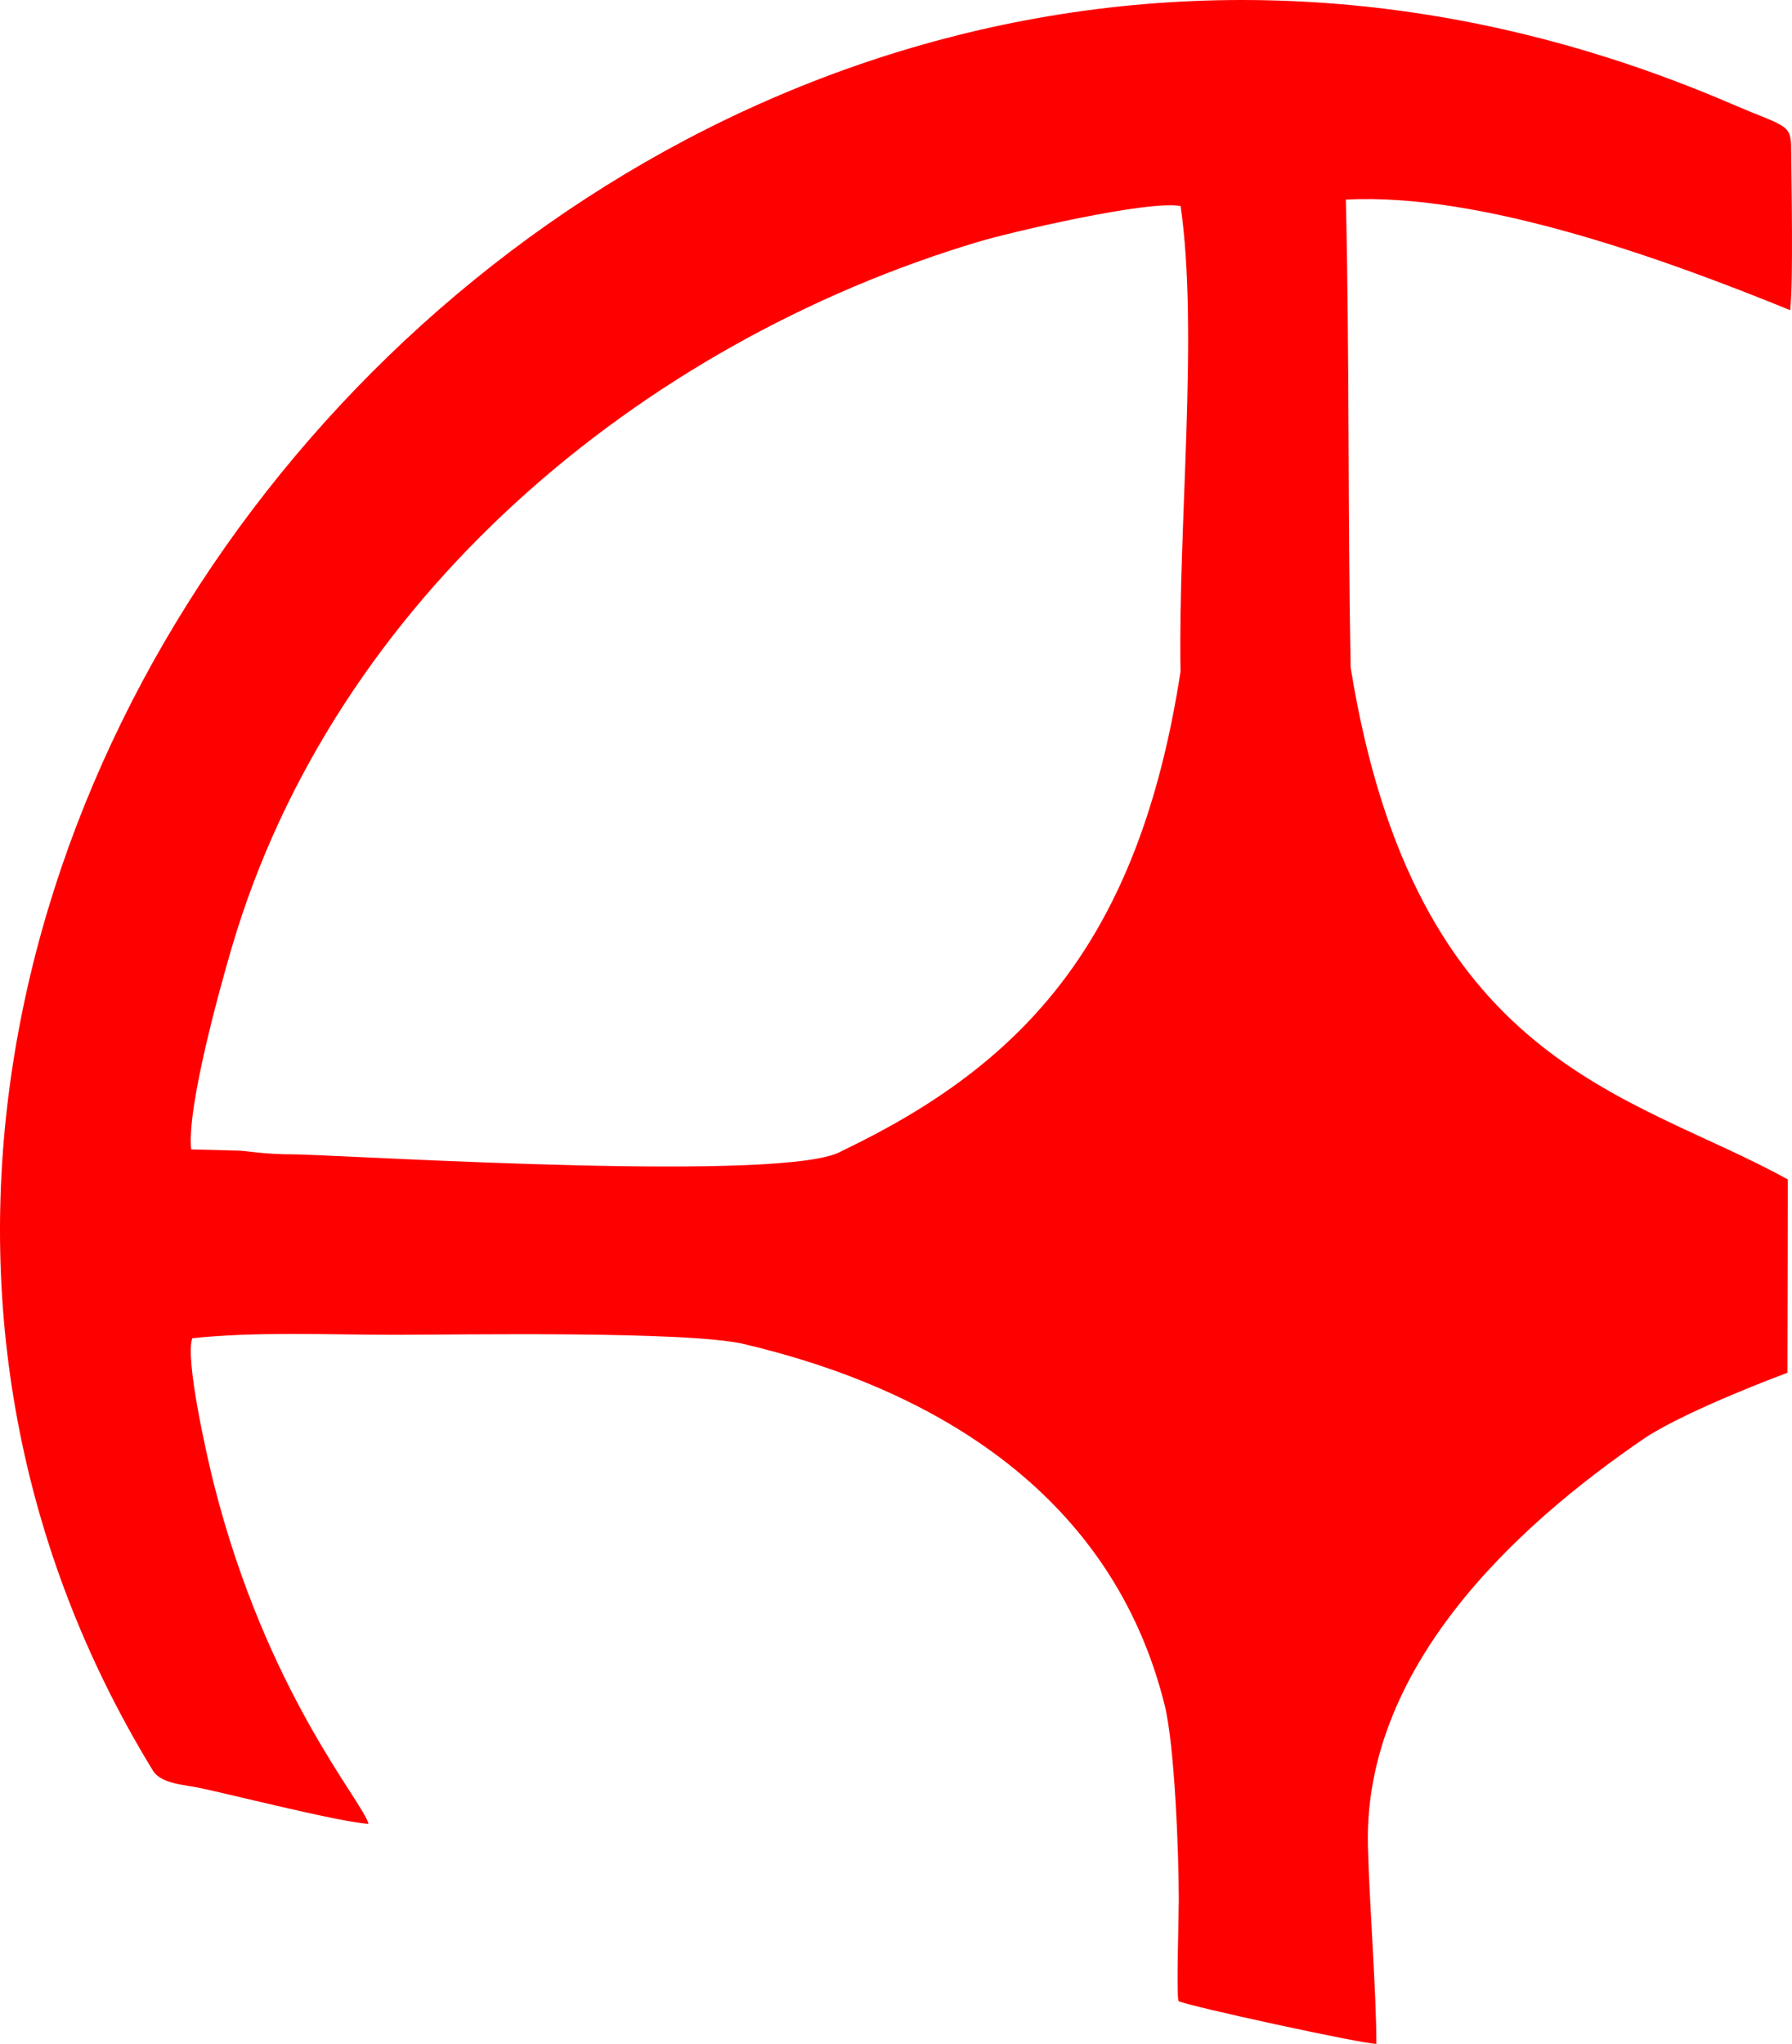
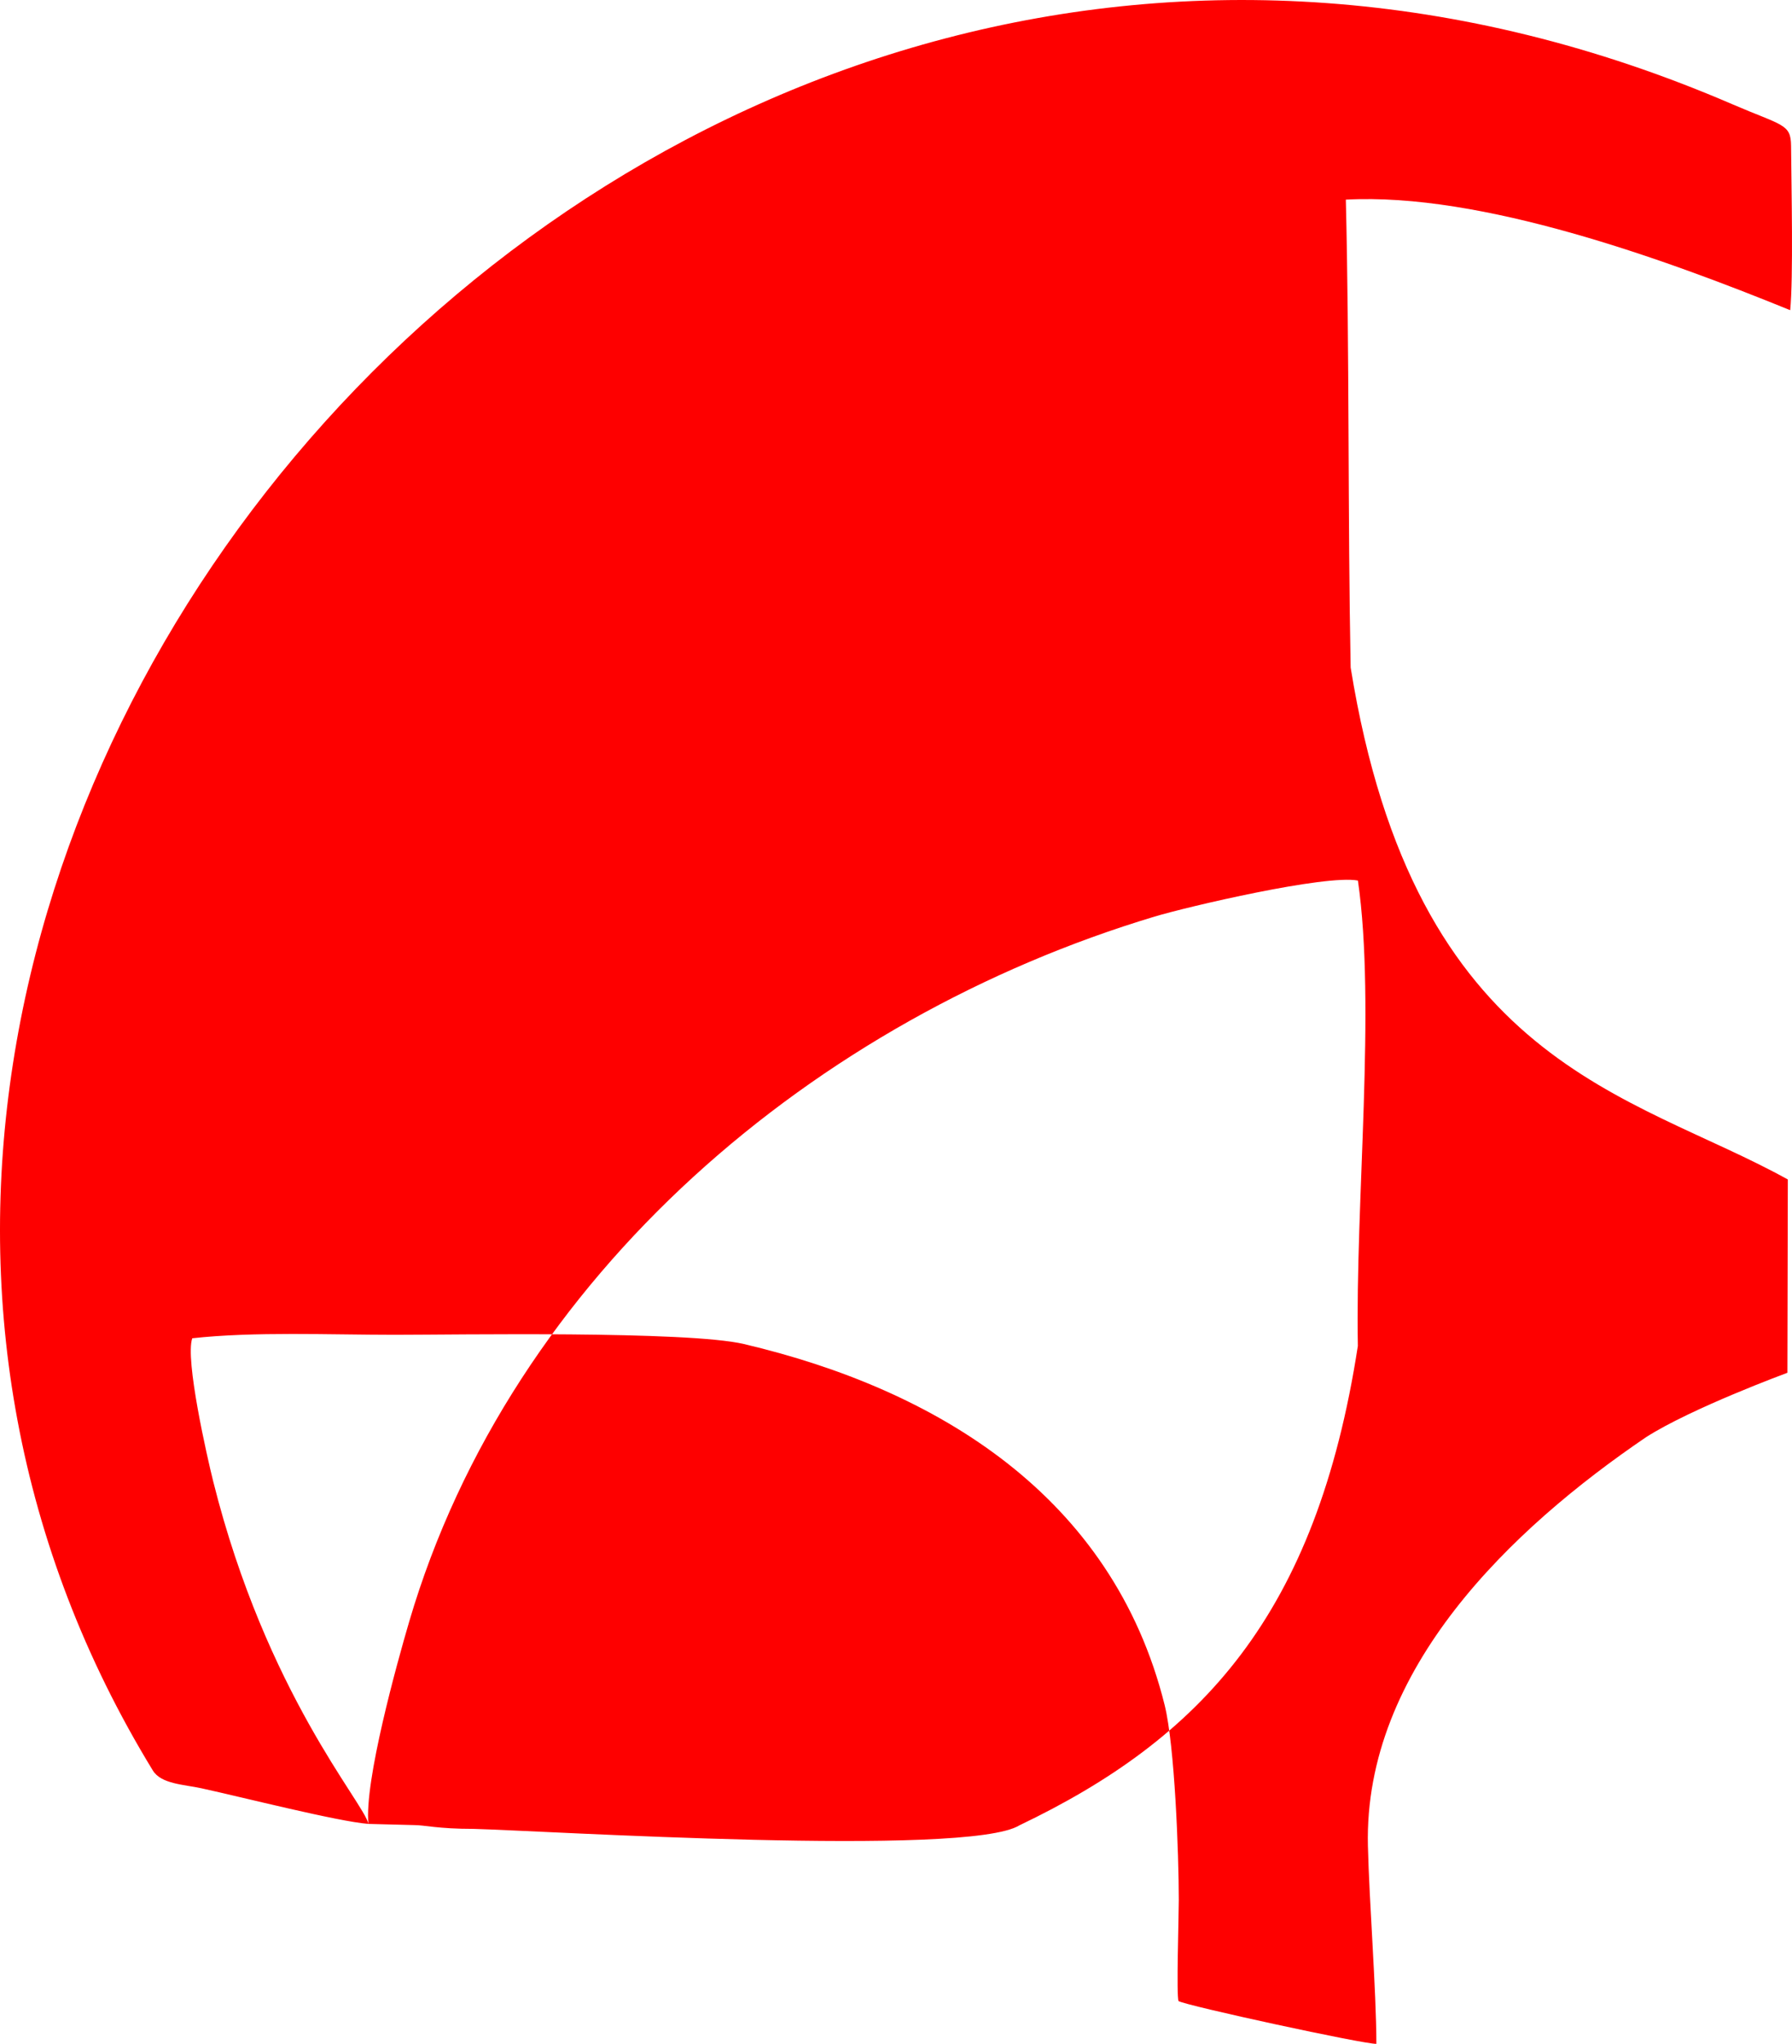
<svg xmlns="http://www.w3.org/2000/svg" xml:space="preserve" width="61.709mm" height="70.343mm" version="1.1" style="shape-rendering:geometricPrecision; text-rendering:geometricPrecision; image-rendering:optimizeQuality; fill-rule:evenodd; clip-rule:evenodd" viewBox="0 0 5491.63 6259.97">
  <defs>
    <style type="text/css">
   
    .fil0 {fill:#FE0000}
   
  </style>
  </defs>
  <g id="Ebene_x0020_1">
-     <path class="fil0" d="M1129.11 5586.34c-13.61,-64.96 -312.67,-398.51 -475.64,-1048.76 -18.37,-73.29 -86.96,-374.33 -64.25,-438.67 189.09,-20.9 421.15,-10.64 620.17,-10.59 186.5,0.05 896.17,-12.69 1070.38,28.25 590.81,138.84 1129.68,464.68 1289.31,1105.68 30.98,124.38 43.3,454.98 43.37,597.08 0.03,48.66 -7.81,295.68 -0.71,309.72 24.54,14.32 570.75,132.86 606.23,130.89 -0.4,-166.91 -21.73,-429.81 -25.96,-606.07 -12.98,-541.18 439.97,-971.58 851.94,-1251.71 138.69,-88.96 433.52,-197.5 433.58,-197.54l1.32 -592.05c-479.26,-265.7 -1142.55,-347.11 -1339.74,-1568.06 -8.78,-445.54 -3.68,-987.86 -14.77,-1433.05 413.47,-22.51 976.61,181.79 1361.79,338.6 9.74,-99.05 3.8,-372.95 2.66,-503.5 -0.6,-67.87 -26.04,-60.95 -180.37,-127.45 -3359.51,-1447.53 -6528.32,2342.06 -4840.14,5103.47 25.54,41.77 95,42.92 148.85,54.65 127.87,27.86 417.98,101.75 511.98,109.13zm-543.36 -2065.85l141.42 3.63c30.41,0.03 71.54,11.58 180.83,11.62 212.78,5.42 1514.15,87.21 1672.64,-10.86 556.67,-266.21 909.95,-642.28 1037.17,-1468.32 -8.07,-443.98 55.88,-1040.17 0.21,-1425.45 -99.81,-18.75 -521.37,79.82 -623.11,110.38 -1035.87,311.17 -1970.97,1093.8 -2284.46,2160.08 -36.62,124.57 -138.12,489.11 -124.7,618.92z" />
+     <path class="fil0" d="M1129.11 5586.34c-13.61,-64.96 -312.67,-398.51 -475.64,-1048.76 -18.37,-73.29 -86.96,-374.33 -64.25,-438.67 189.09,-20.9 421.15,-10.64 620.17,-10.59 186.5,0.05 896.17,-12.69 1070.38,28.25 590.81,138.84 1129.68,464.68 1289.31,1105.68 30.98,124.38 43.3,454.98 43.37,597.08 0.03,48.66 -7.81,295.68 -0.71,309.72 24.54,14.32 570.75,132.86 606.23,130.89 -0.4,-166.91 -21.73,-429.81 -25.96,-606.07 -12.98,-541.18 439.97,-971.58 851.94,-1251.71 138.69,-88.96 433.52,-197.5 433.58,-197.54l1.32 -592.05c-479.26,-265.7 -1142.55,-347.11 -1339.74,-1568.06 -8.78,-445.54 -3.68,-987.86 -14.77,-1433.05 413.47,-22.51 976.61,181.79 1361.79,338.6 9.74,-99.05 3.8,-372.95 2.66,-503.5 -0.6,-67.87 -26.04,-60.95 -180.37,-127.45 -3359.51,-1447.53 -6528.32,2342.06 -4840.14,5103.47 25.54,41.77 95,42.92 148.85,54.65 127.87,27.86 417.98,101.75 511.98,109.13zl141.42 3.63c30.41,0.03 71.54,11.58 180.83,11.62 212.78,5.42 1514.15,87.21 1672.64,-10.86 556.67,-266.21 909.95,-642.28 1037.17,-1468.32 -8.07,-443.98 55.88,-1040.17 0.21,-1425.45 -99.81,-18.75 -521.37,79.82 -623.11,110.38 -1035.87,311.17 -1970.97,1093.8 -2284.46,2160.08 -36.62,124.57 -138.12,489.11 -124.7,618.92z" />
  </g>
</svg>